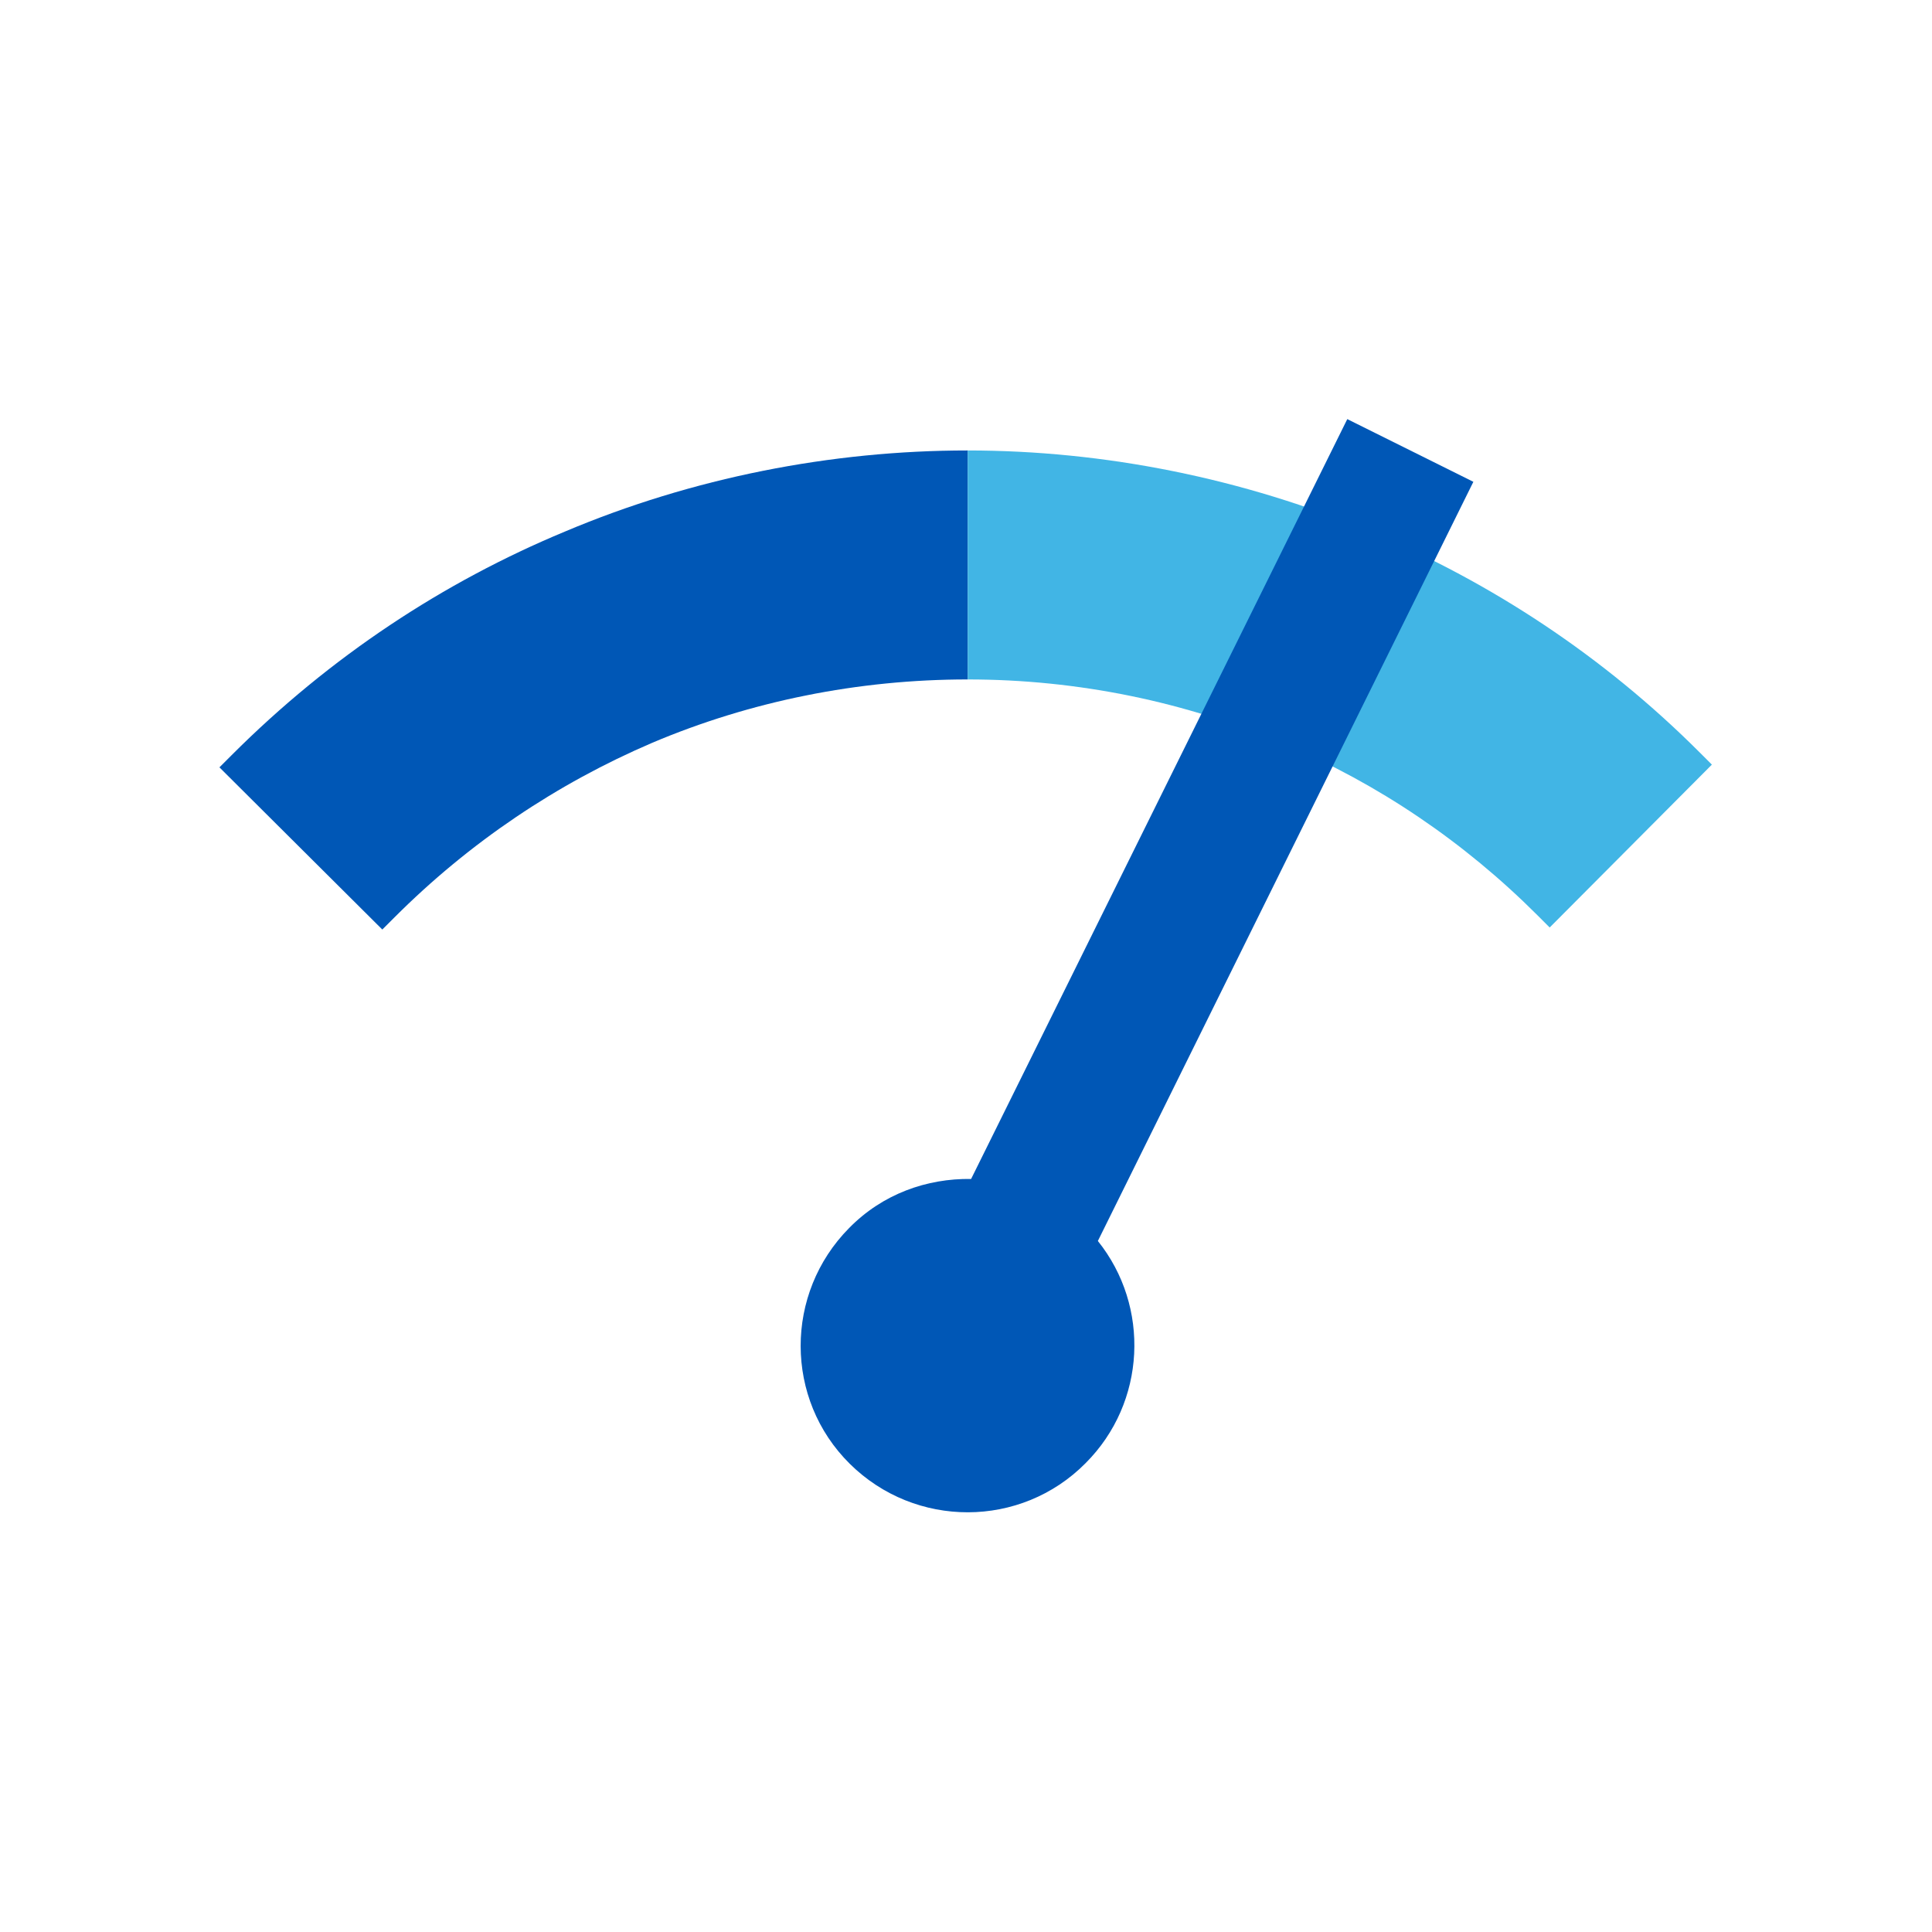
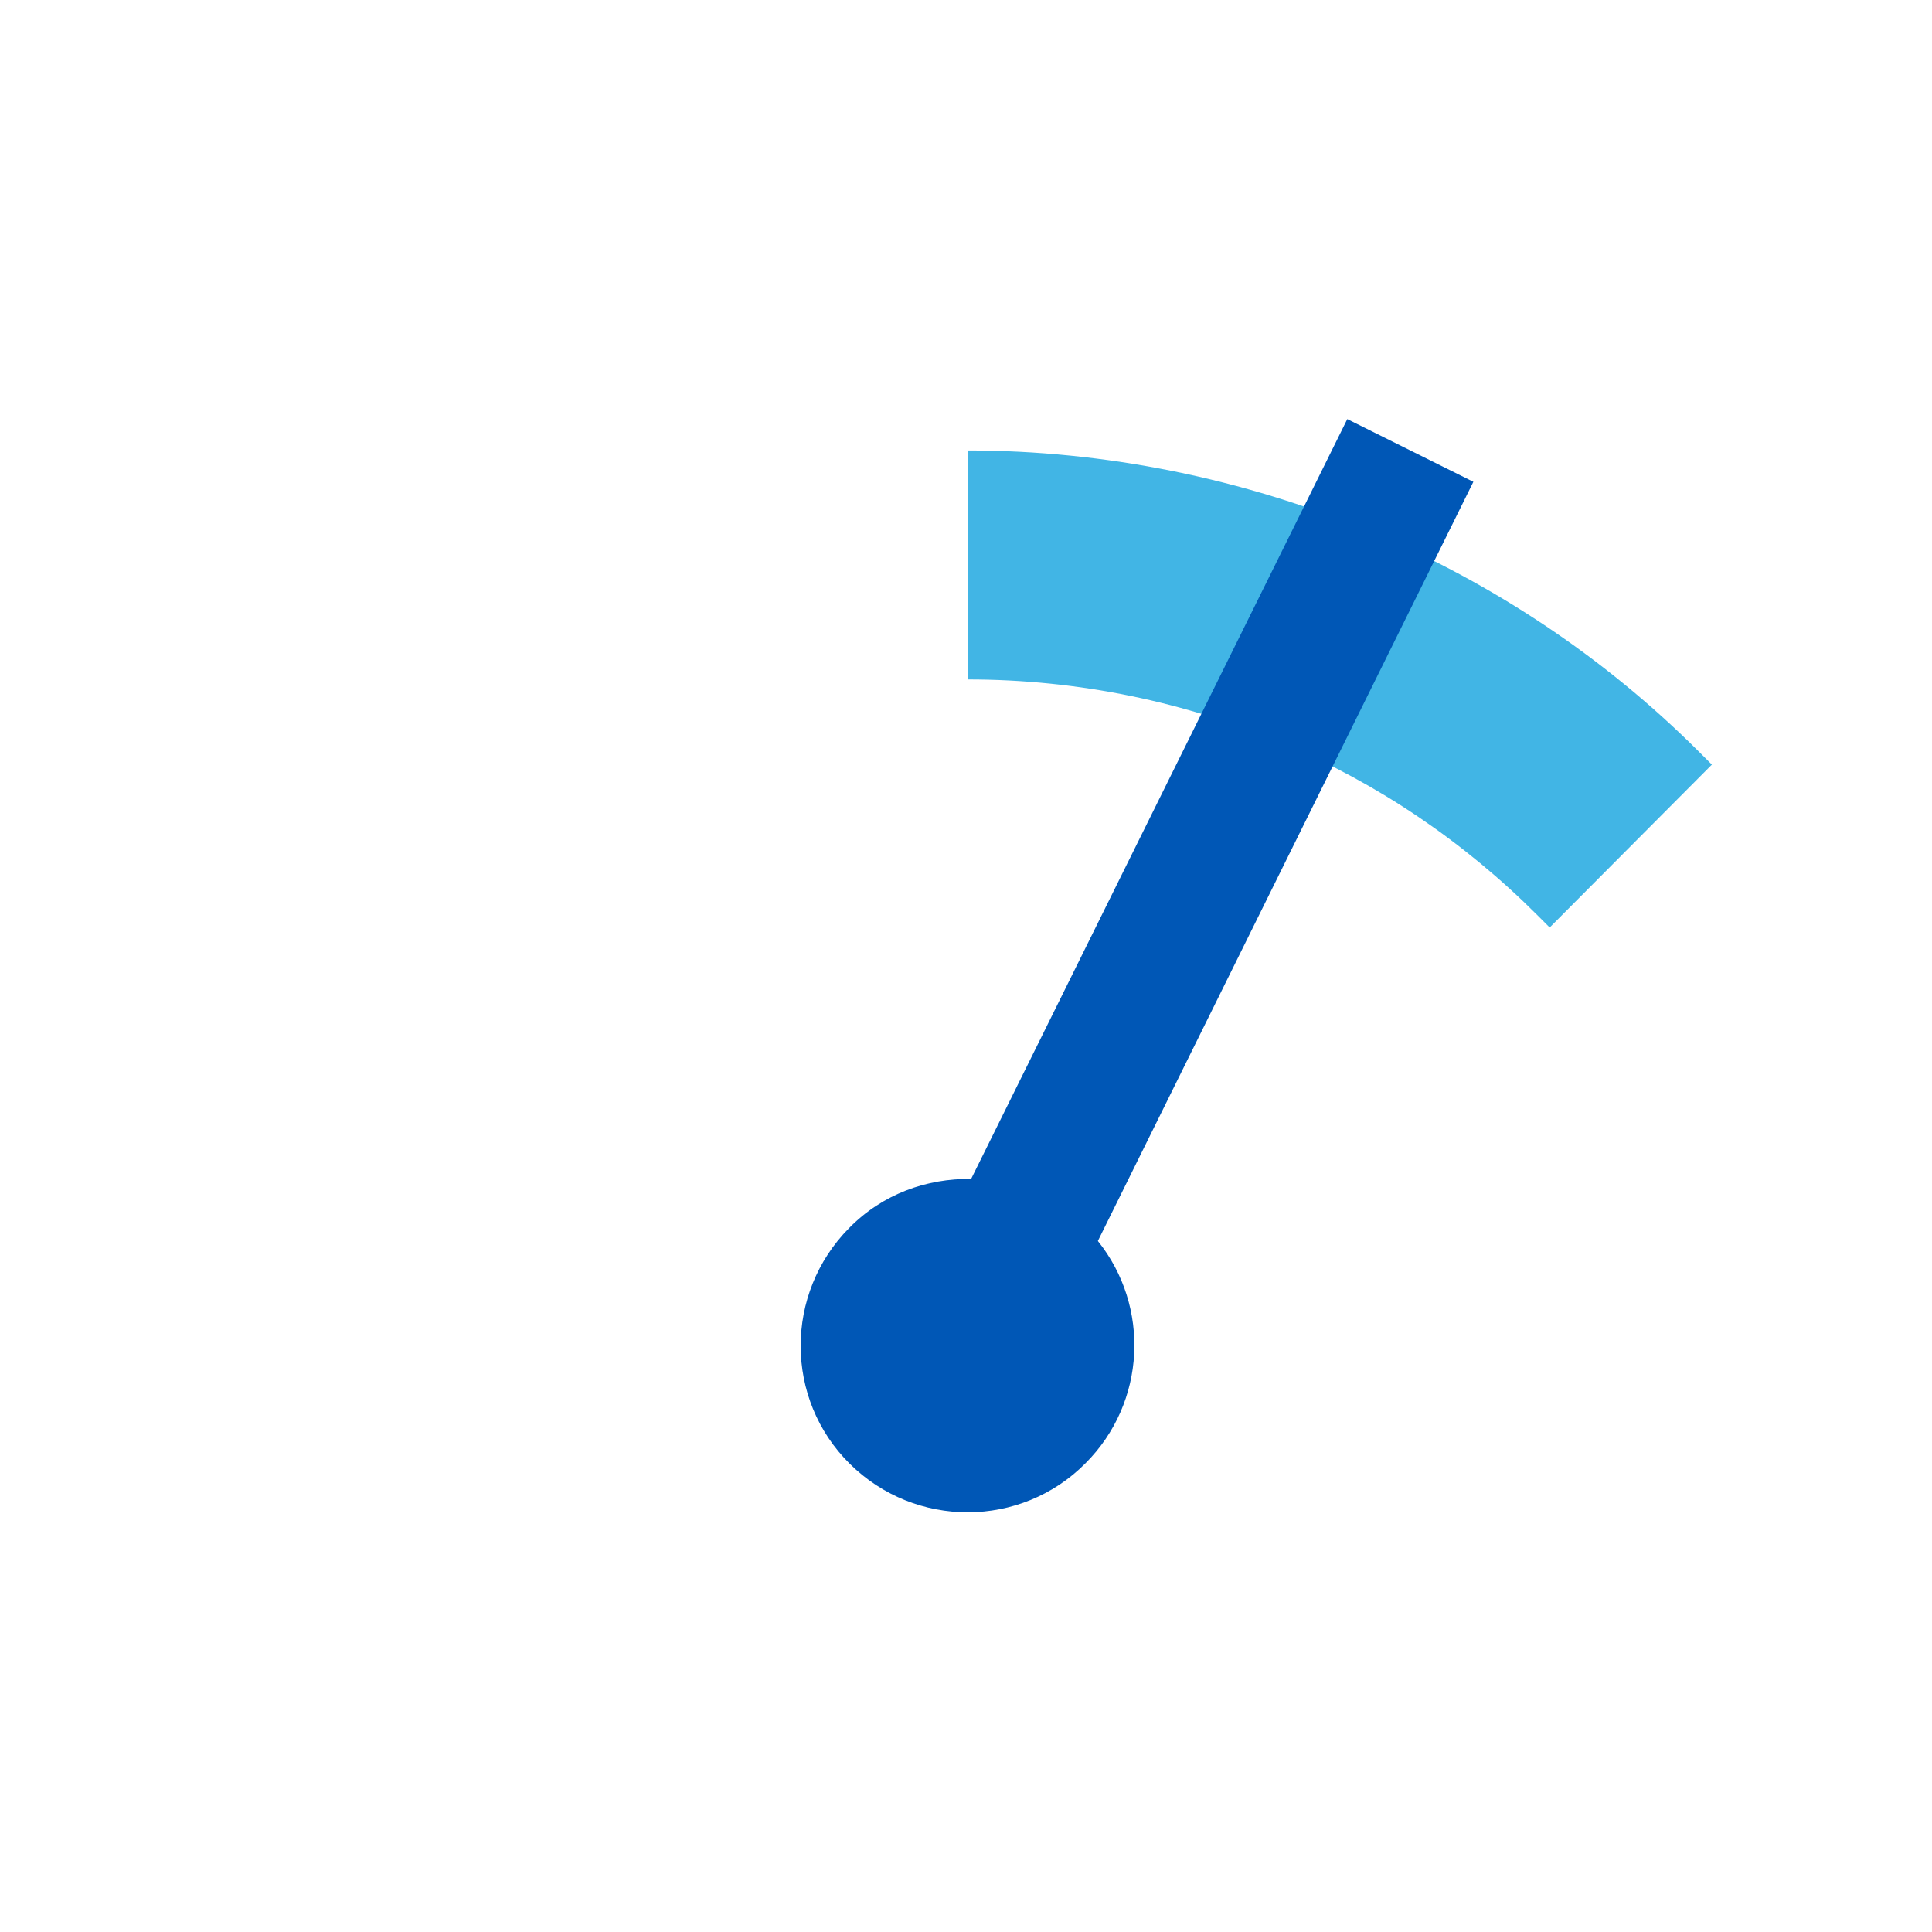
<svg xmlns="http://www.w3.org/2000/svg" id="Camada_1" x="0px" y="0px" viewBox="0 0 283.5 283.5" style="enable-background:new 0 0 283.5 283.5;" xml:space="preserve">
  <style type="text/css">	.st0{fill:#0057B6;}	.st1{fill:#41B5E5;}	.st2{fill:#FFFFFF;}	.st3{fill:none;}</style>
  <g>
    <g>
      <polygon class="st3" points="141.9,197.5 142,197.2 141.9,197   " />
      <polygon class="st3" points="142,197.3 142,197.2 142,197.2   " />
-       <path class="st0" d="M82.9,78C65.1,85.4,48.5,96.3,34,110.8l-1.8,1.8l23.9,23.8l1.8-1.8c11-11,23.8-19.6,37.8-25.6   c14.4-6.1,30.2-9.3,46.3-9.3V66.1C122,66.1,101.6,70.1,82.9,78z" />
      <path class="st1" d="M249.4,110.4c-14.2-14.2-30.6-24.9-48.1-32.3c-18.8-7.9-39.2-12-59.3-12v33.6c16.2,0,32.1,3.3,46.5,9.5   c13.7,5.8,26.3,14.3,37.1,25.1l1.8,1.8l23.8-23.9L249.4,110.4z" />
    </g>
    <path class="st0" d="M216.2,70.7l-18.5-9.2L142.5,173c-6.5-0.1-13,2.2-17.9,7.2c-9.5,9.6-9.5,25.1,0.1,34.6  c9.6,9.5,25.1,9.5,34.6-0.1c8.9-8.9,9.5-23,1.8-32.6L216.2,70.7z" />
  </g>
</svg>